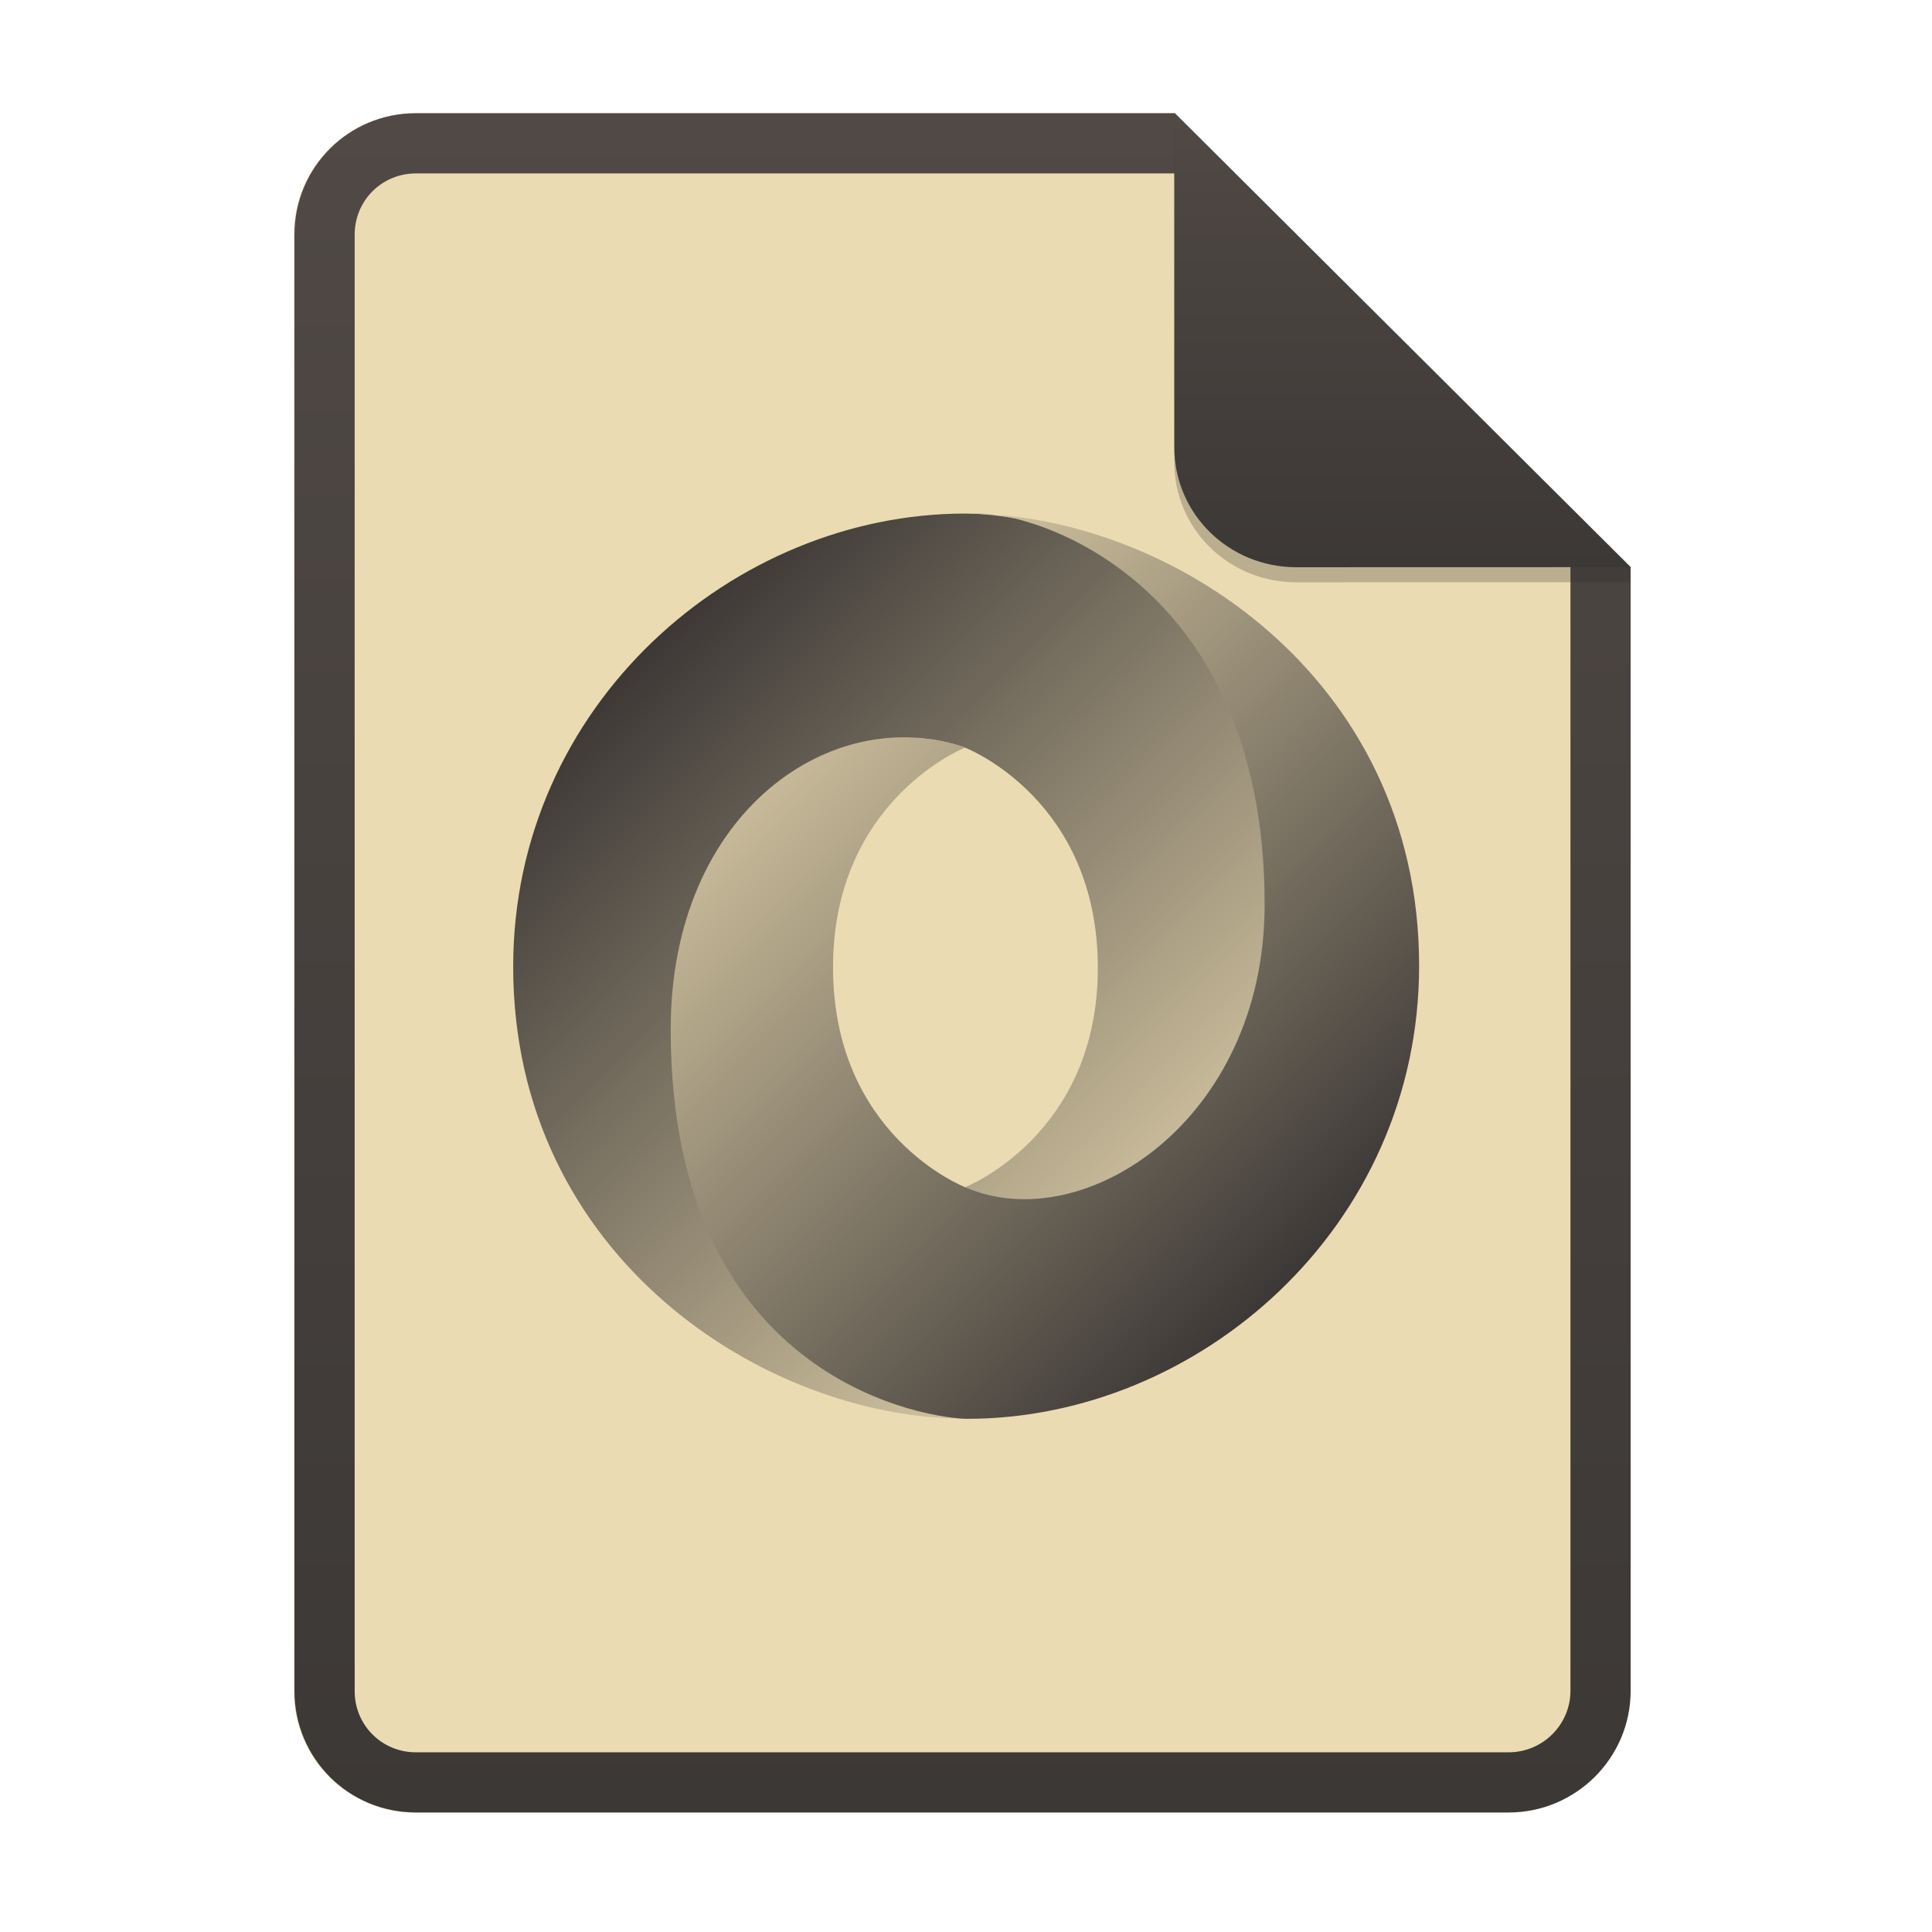
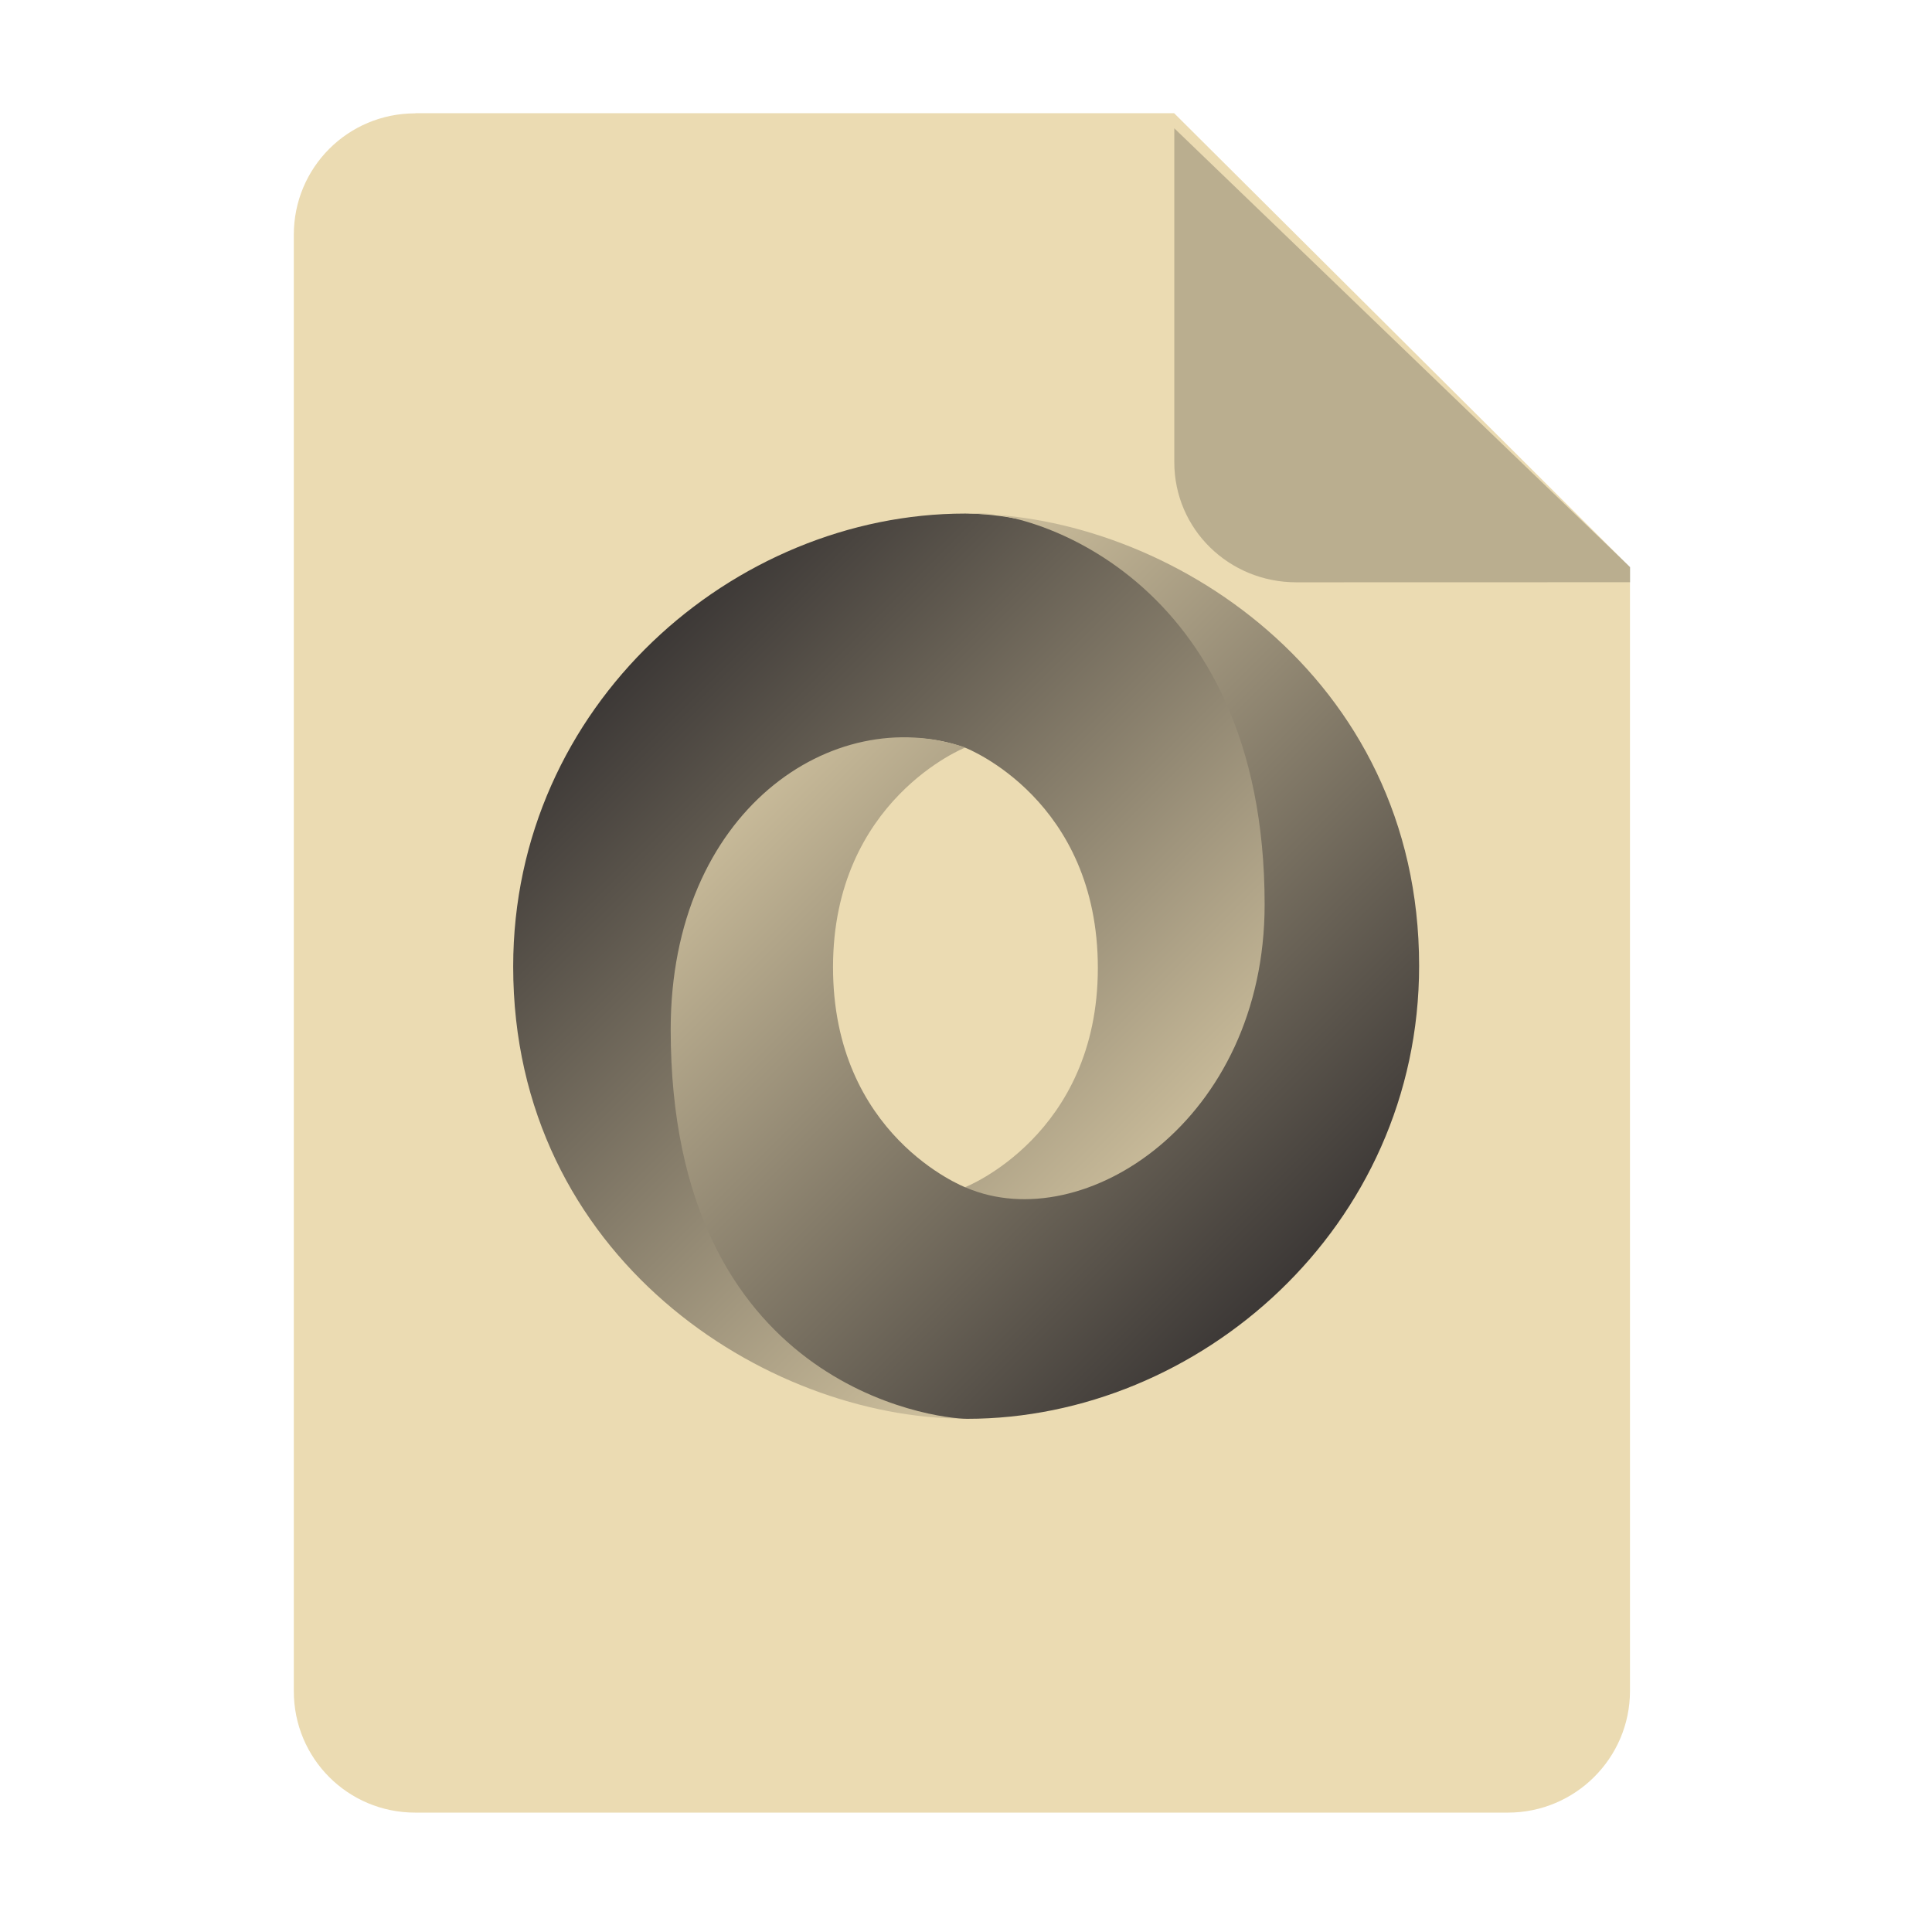
<svg xmlns="http://www.w3.org/2000/svg" width="256" height="256" fill="none" version="1.1" viewBox="0 0 256 256">
  <path d="m55.08 15h100.5l60.4 60.15 2e-3 148.9c0 8.911-7.262 16.13-16.17 16.13h-144.8c-8.91 0-16.08-7.174-16.08-16.08v-193c0-8.91 7.173-16.08 16.08-16.08h1e-4z" fill="#ebdbb2" />
-   <path d="m155.6 22.98h-100.5c-4.504 0-8.105 3.601-8.105 8.105v193c0 4.504 3.601 8.105 8.105 8.105h144.8c4.533 0 8.194-3.674 8.194-8.149v-148.9l-52.42-52.17zm-1e-3 -7.979h-100.5c-8.91 0-16.08 7.173-16.08 16.08v193c0 8.91 7.173 16.08 16.08 16.08h144.8c8.911 0 16.17-7.218 16.17-16.13l-2e-3 -148.9-60.4-60.15z" clip-rule="evenodd" fill="url(#paint0_linear)" fill-rule="evenodd" />
  <path d="m127.9 157.3c26.55 36.19 52.53-10.1 52.49-37.94-0.045-32.92-33.41-51.31-52.51-51.31-30.67 8e-4 -59.88 25.35-59.88 60.03 0 38.55 33.48 59.9 59.88 59.9-5.974-0.86-25.88-5.125-26.15-50.98-0.18-31.01 10.12-43.4 26.1-37.95 0.357 0.133 17.64 6.949 17.64 29.21 0 22.17-17.57 29.04-17.57 29.04z" clip-rule="evenodd" fill="url(#paint1_linear)" fill-rule="evenodd" />
  <path d="m127.9 99.05c-17.54-6.045-39.03 8.414-39.03 37.37 0 47.29 35.04 51.58 39.29 51.58 30.67 0 59.88-25.35 59.88-60.03 0-38.55-33.48-59.9-59.88-59.9 7.312-1.012 39.41 7.913 39.41 51.78 0 28.61-23.96 44.18-39.55 37.52-0.359-0.132-17.64-6.948-17.64-29.21 0-22.17 17.52-29.11 17.52-29.11v-0.002z" clip-rule="evenodd" fill="url(#paint2_linear)" fill-rule="evenodd" />
  <path d="m155.6 17v44.23c0 8.91 7.259 15.93 16.17 15.93l44.23-0.011v-2l-60.4-58.15z" fill="#282828" opacity=".25" />
-   <path d="m155.6 15v44.23c0 8.91 7.259 15.93 16.17 15.93l44.23-0.011-60.4-60.15z" fill="url(#paint3_linear)" />
  <defs>
    <linearGradient id="paint0_linear" x1="39" x2="39" y1="15" y2="240.2" gradientUnits="userSpaceOnUse">
      <stop stop-color="#504945" offset="1e-7" />
      <stop stop-color="#3c3836" offset="1" />
    </linearGradient>
    <linearGradient id="paint1_linear" x1="85.75" x2="170.3" y1="85.75" y2="170.3" gradientUnits="userSpaceOnUse">
      <stop stop-color="#3c3836" offset="0" />
      <stop stop-color="#ebdbb2" offset="1" />
    </linearGradient>
    <linearGradient id="paint2_linear" x1="170.3" x2="85.76" y1="170.3" y2="85.74" gradientUnits="userSpaceOnUse">
      <stop stop-color="#3c3836" offset="0" />
      <stop stop-color="#ebdbb2" offset="1" />
    </linearGradient>
    <linearGradient id="paint3_linear" x1="155.6" x2="155.6" y1="15" y2="75.16" gradientUnits="userSpaceOnUse">
      <stop stop-color="#504945" offset="1e-7" />
      <stop stop-color="#3c3836" offset="1" />
    </linearGradient>
  </defs>
</svg>